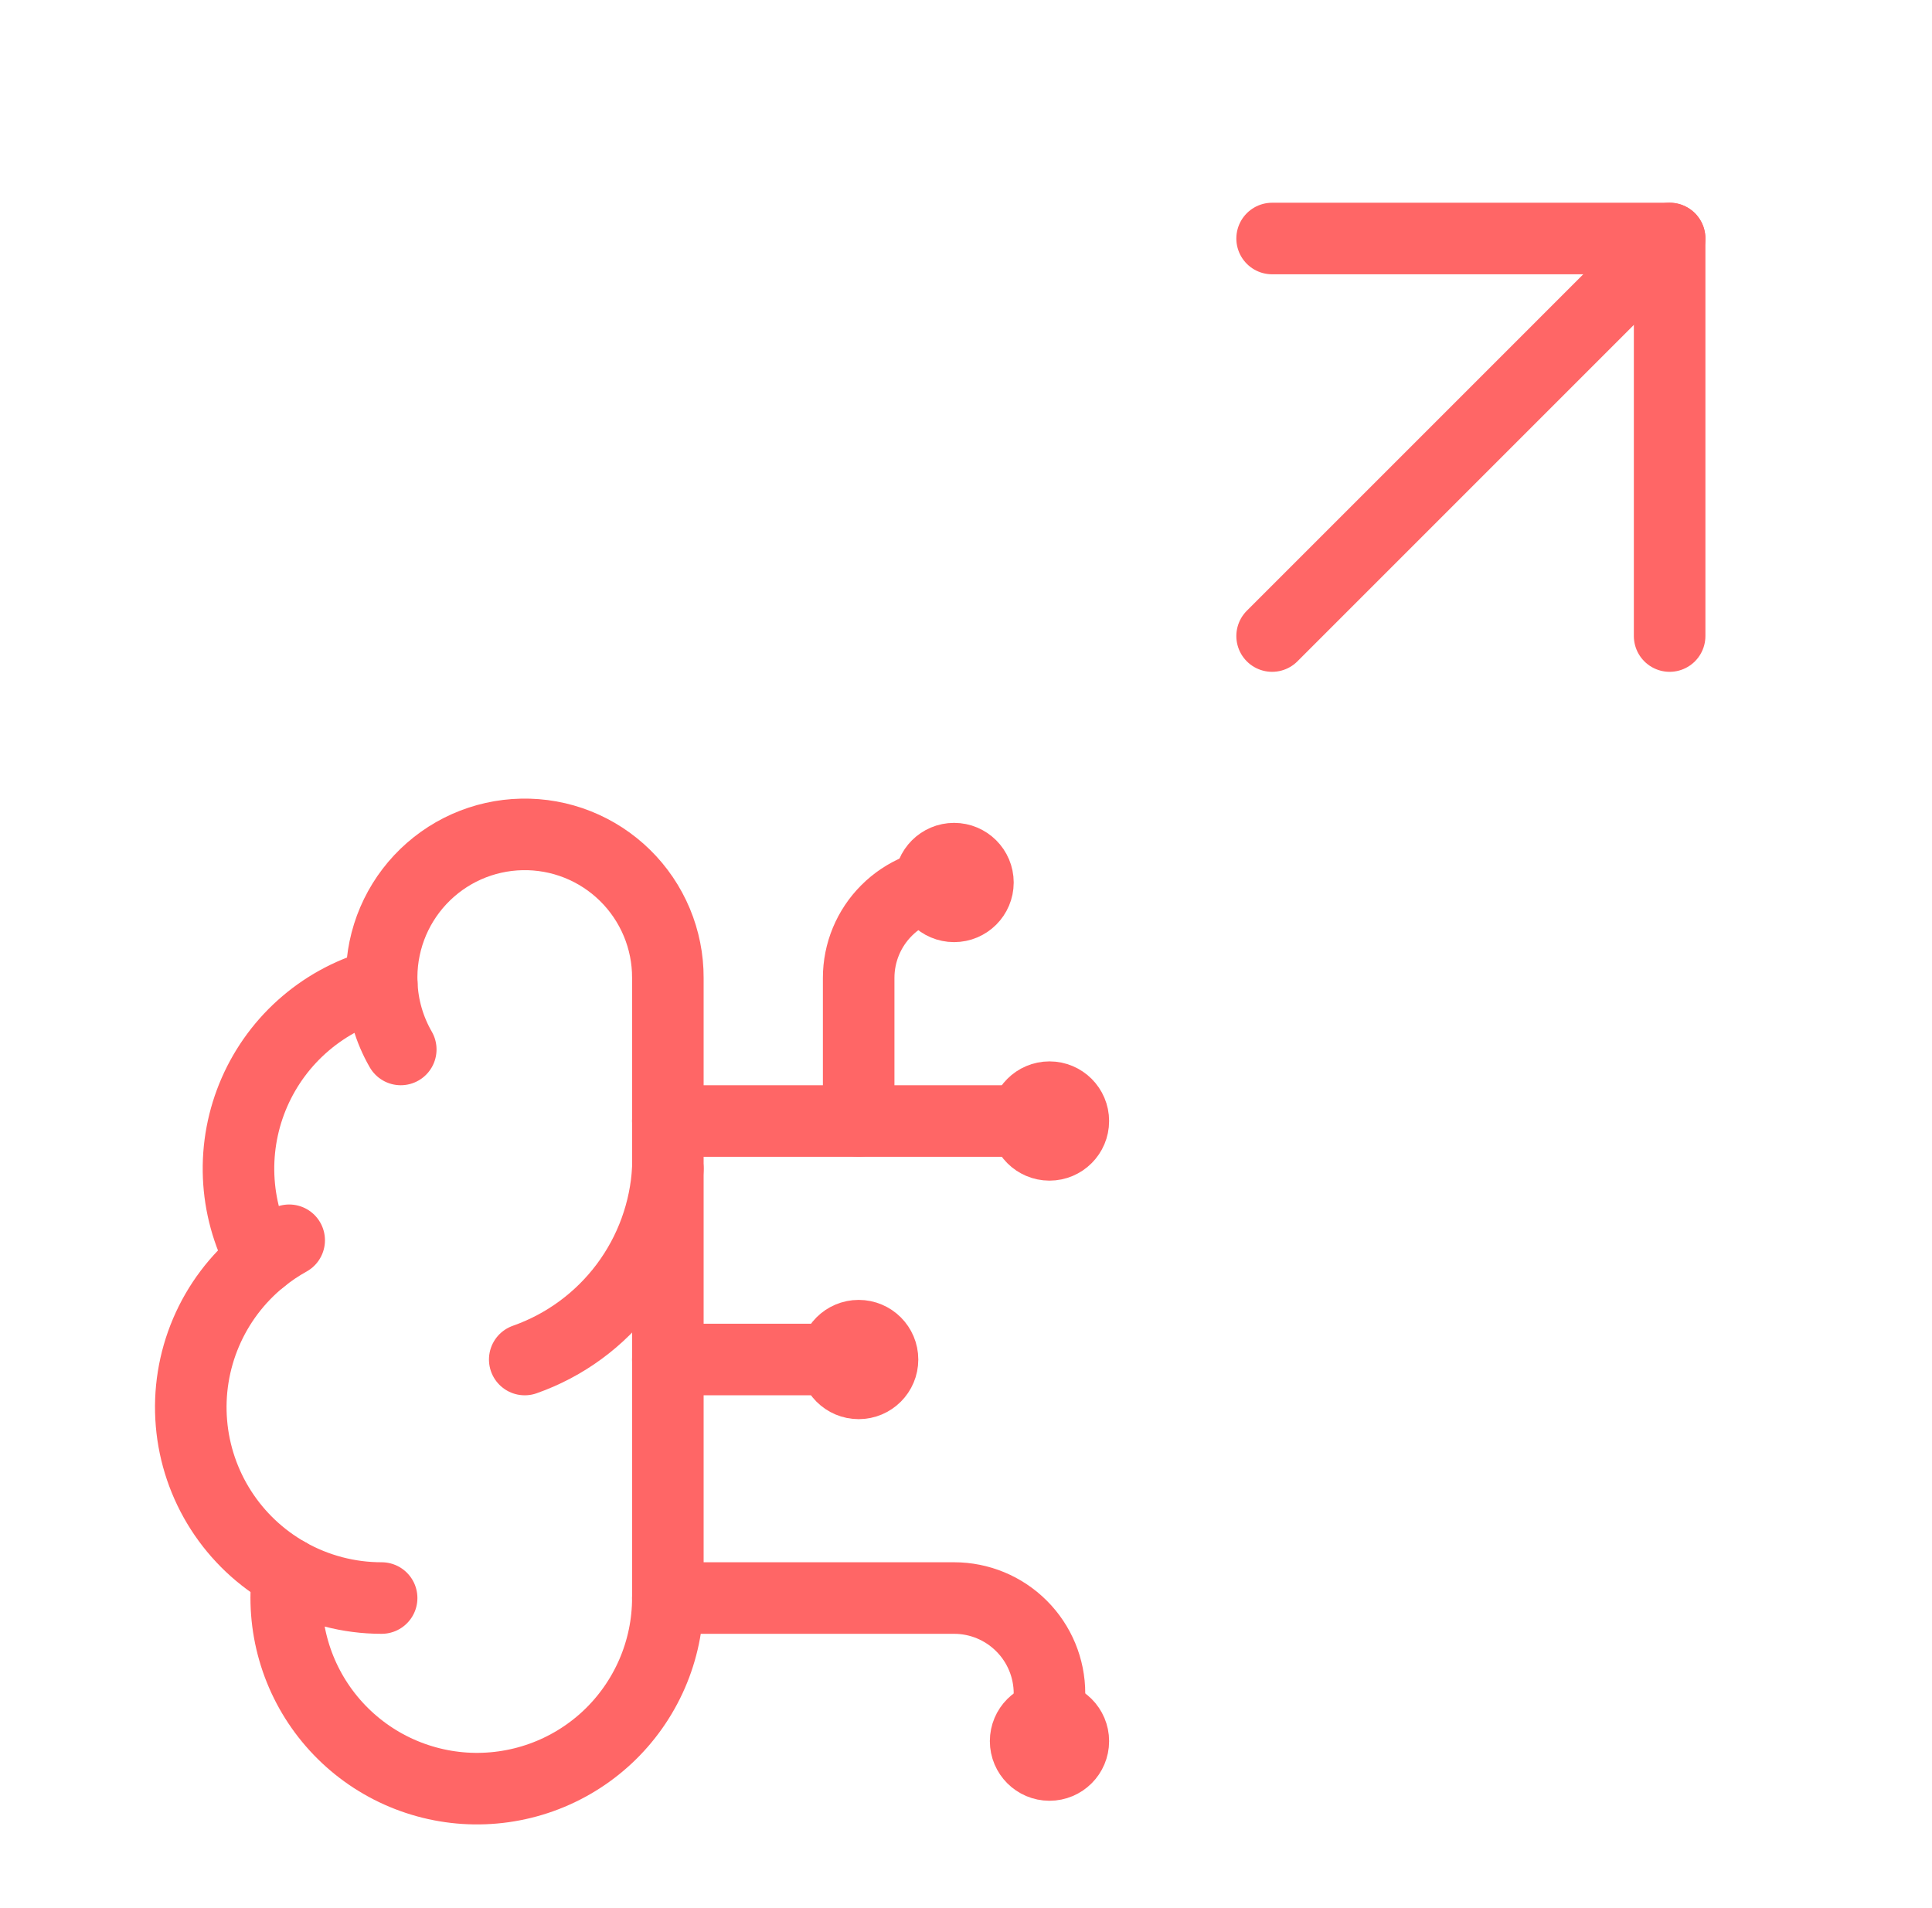
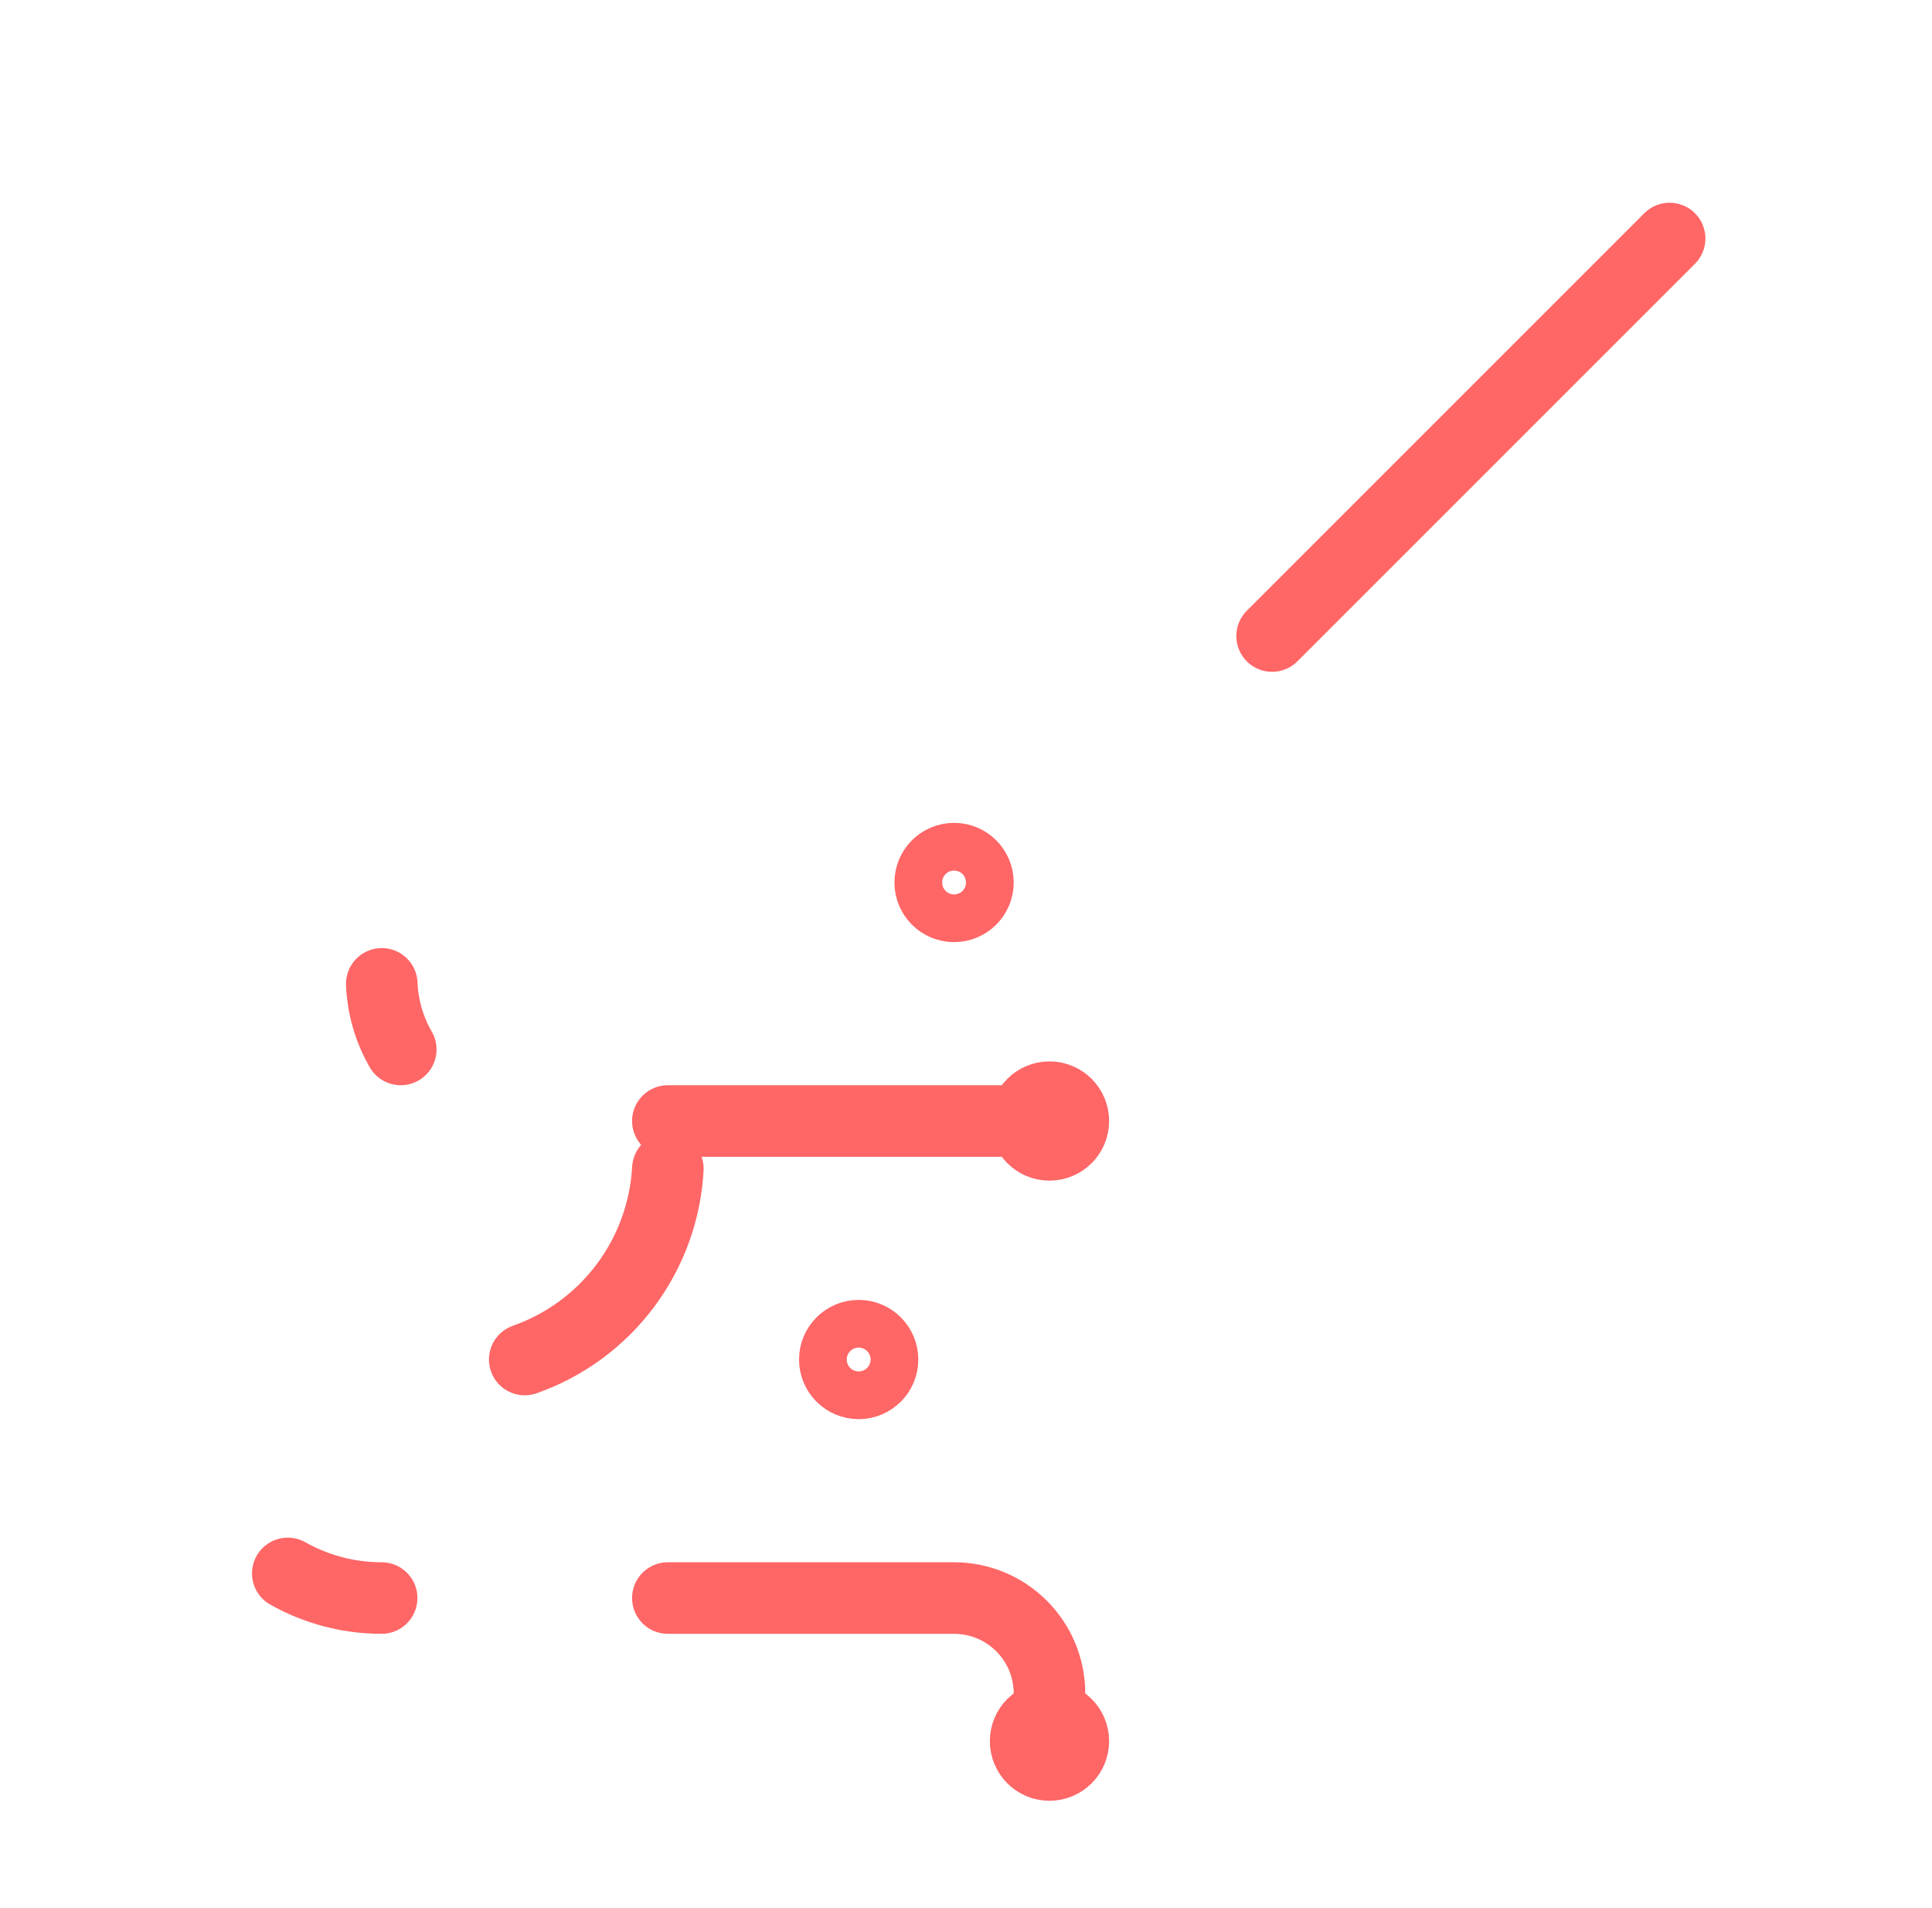
<svg xmlns="http://www.w3.org/2000/svg" width="81" height="80" viewBox="0 0 81 80" fill="none">
  <g clip-path="url(#clip0_665_10805)">
-     <path d="M53.334 10H70V26.667" stroke="#FF6666" stroke-width="3" stroke-linecap="round" stroke-linejoin="round" />
    <path d="M70 10L53.334 26.667" stroke="#FF6666" stroke-width="3" stroke-linecap="round" stroke-linejoin="round" />
-     <path d="M28 41C28.003 40.2 27.845 39.408 27.537 38.67C27.228 37.931 26.775 37.262 26.205 36.702C25.634 36.141 24.957 35.7 24.213 35.405C23.47 35.11 22.675 34.967 21.875 34.984C21.075 35 20.287 35.177 19.556 35.502C18.826 35.828 18.168 36.297 17.621 36.881C17.074 37.465 16.65 38.152 16.372 38.902C16.095 39.653 15.97 40.451 16.006 41.25C14.831 41.552 13.739 42.118 12.815 42.905C11.89 43.691 11.157 44.678 10.67 45.79C10.183 46.902 9.956 48.11 10.005 49.323C10.054 50.535 10.379 51.721 10.954 52.79C9.943 53.612 9.147 54.668 8.637 55.868C8.127 57.067 7.917 58.373 8.027 59.672C8.136 60.971 8.562 62.223 9.266 63.32C9.97 64.417 10.931 65.325 12.066 65.966C11.926 67.05 12.01 68.152 12.312 69.203C12.614 70.254 13.129 71.232 13.824 72.076C14.519 72.92 15.379 73.613 16.353 74.112C17.326 74.61 18.391 74.904 19.482 74.975C20.573 75.045 21.667 74.892 22.697 74.523C23.726 74.155 24.669 73.579 25.468 72.832C26.266 72.084 26.902 71.181 27.338 70.178C27.774 69.175 27.999 68.094 28 67V41Z" stroke="#FF6666" stroke-width="3" stroke-linecap="round" stroke-linejoin="round" />
    <path d="M22 57C23.679 56.409 25.145 55.334 26.213 53.91C27.281 52.486 27.903 50.777 28 49" stroke="#FF6666" stroke-width="3" stroke-linecap="round" stroke-linejoin="round" />
    <path d="M16.006 41.25C16.045 42.218 16.319 43.161 16.802 44" stroke="#FF6666" stroke-width="3" stroke-linecap="round" stroke-linejoin="round" />
-     <path d="M10.954 52.792C11.32 52.494 11.711 52.229 12.124 52" stroke="#FF6666" stroke-width="3" stroke-linecap="round" stroke-linejoin="round" />
    <path d="M16 67C14.622 67.001 13.267 66.645 12.066 65.968" stroke="#FF6666" stroke-width="3" stroke-linecap="round" stroke-linejoin="round" />
-     <path d="M28 57H36" stroke="#FF6666" stroke-width="3" stroke-linecap="round" stroke-linejoin="round" />
    <path d="M28 67H40C41.061 67 42.078 67.421 42.828 68.172C43.579 68.922 44 69.939 44 71V73" stroke="#FF6666" stroke-width="3" stroke-linecap="round" stroke-linejoin="round" />
    <path d="M28 47H44" stroke="#FF6666" stroke-width="3" stroke-linecap="round" stroke-linejoin="round" />
-     <path d="M36 47V41C36 39.939 36.421 38.922 37.172 38.172C37.922 37.421 38.939 37 40 37" stroke="#FF6666" stroke-width="3" stroke-linecap="round" stroke-linejoin="round" />
    <path d="M36 58C36.552 58 37 57.552 37 57C37 56.448 36.552 56 36 56C35.448 56 35 56.448 35 57C35 57.552 35.448 58 36 58Z" stroke="#FF6666" stroke-width="3" stroke-linecap="round" stroke-linejoin="round" />
    <path d="M40 38C40.552 38 41 37.552 41 37C41 36.448 40.552 36 40 36C39.448 36 39 36.448 39 37C39 37.552 39.448 38 40 38Z" stroke="#FF6666" stroke-width="3" stroke-linecap="round" stroke-linejoin="round" />
-     <path d="M44 74C44.552 74 45 73.552 45 73C45 72.448 44.552 72 44 72C43.448 72 43 72.448 43 73C43 73.552 43.448 74 44 74Z" stroke="#FF6666" stroke-width="3" stroke-linecap="round" stroke-linejoin="round" />
+     <path d="M44 74C44.552 74 45 73.552 45 73C45 72.448 44.552 72 44 72C43.448 72 43 72.448 43 73C43 73.552 43.448 74 44 74" stroke="#FF6666" stroke-width="3" stroke-linecap="round" stroke-linejoin="round" />
    <path d="M44 48C44.552 48 45 47.552 45 47C45 46.448 44.552 46 44 46C43.448 46 43 46.448 43 47C43 47.552 43.448 48 44 48Z" stroke="#FF6666" stroke-width="3" stroke-linecap="round" stroke-linejoin="round" />
  </g>
  <defs>
    <clipPath id="clip0_665_10805">
      <rect width="80" height="80" fill="white" transform="translate(0.333)" />
    </clipPath>
  </defs>
</svg>